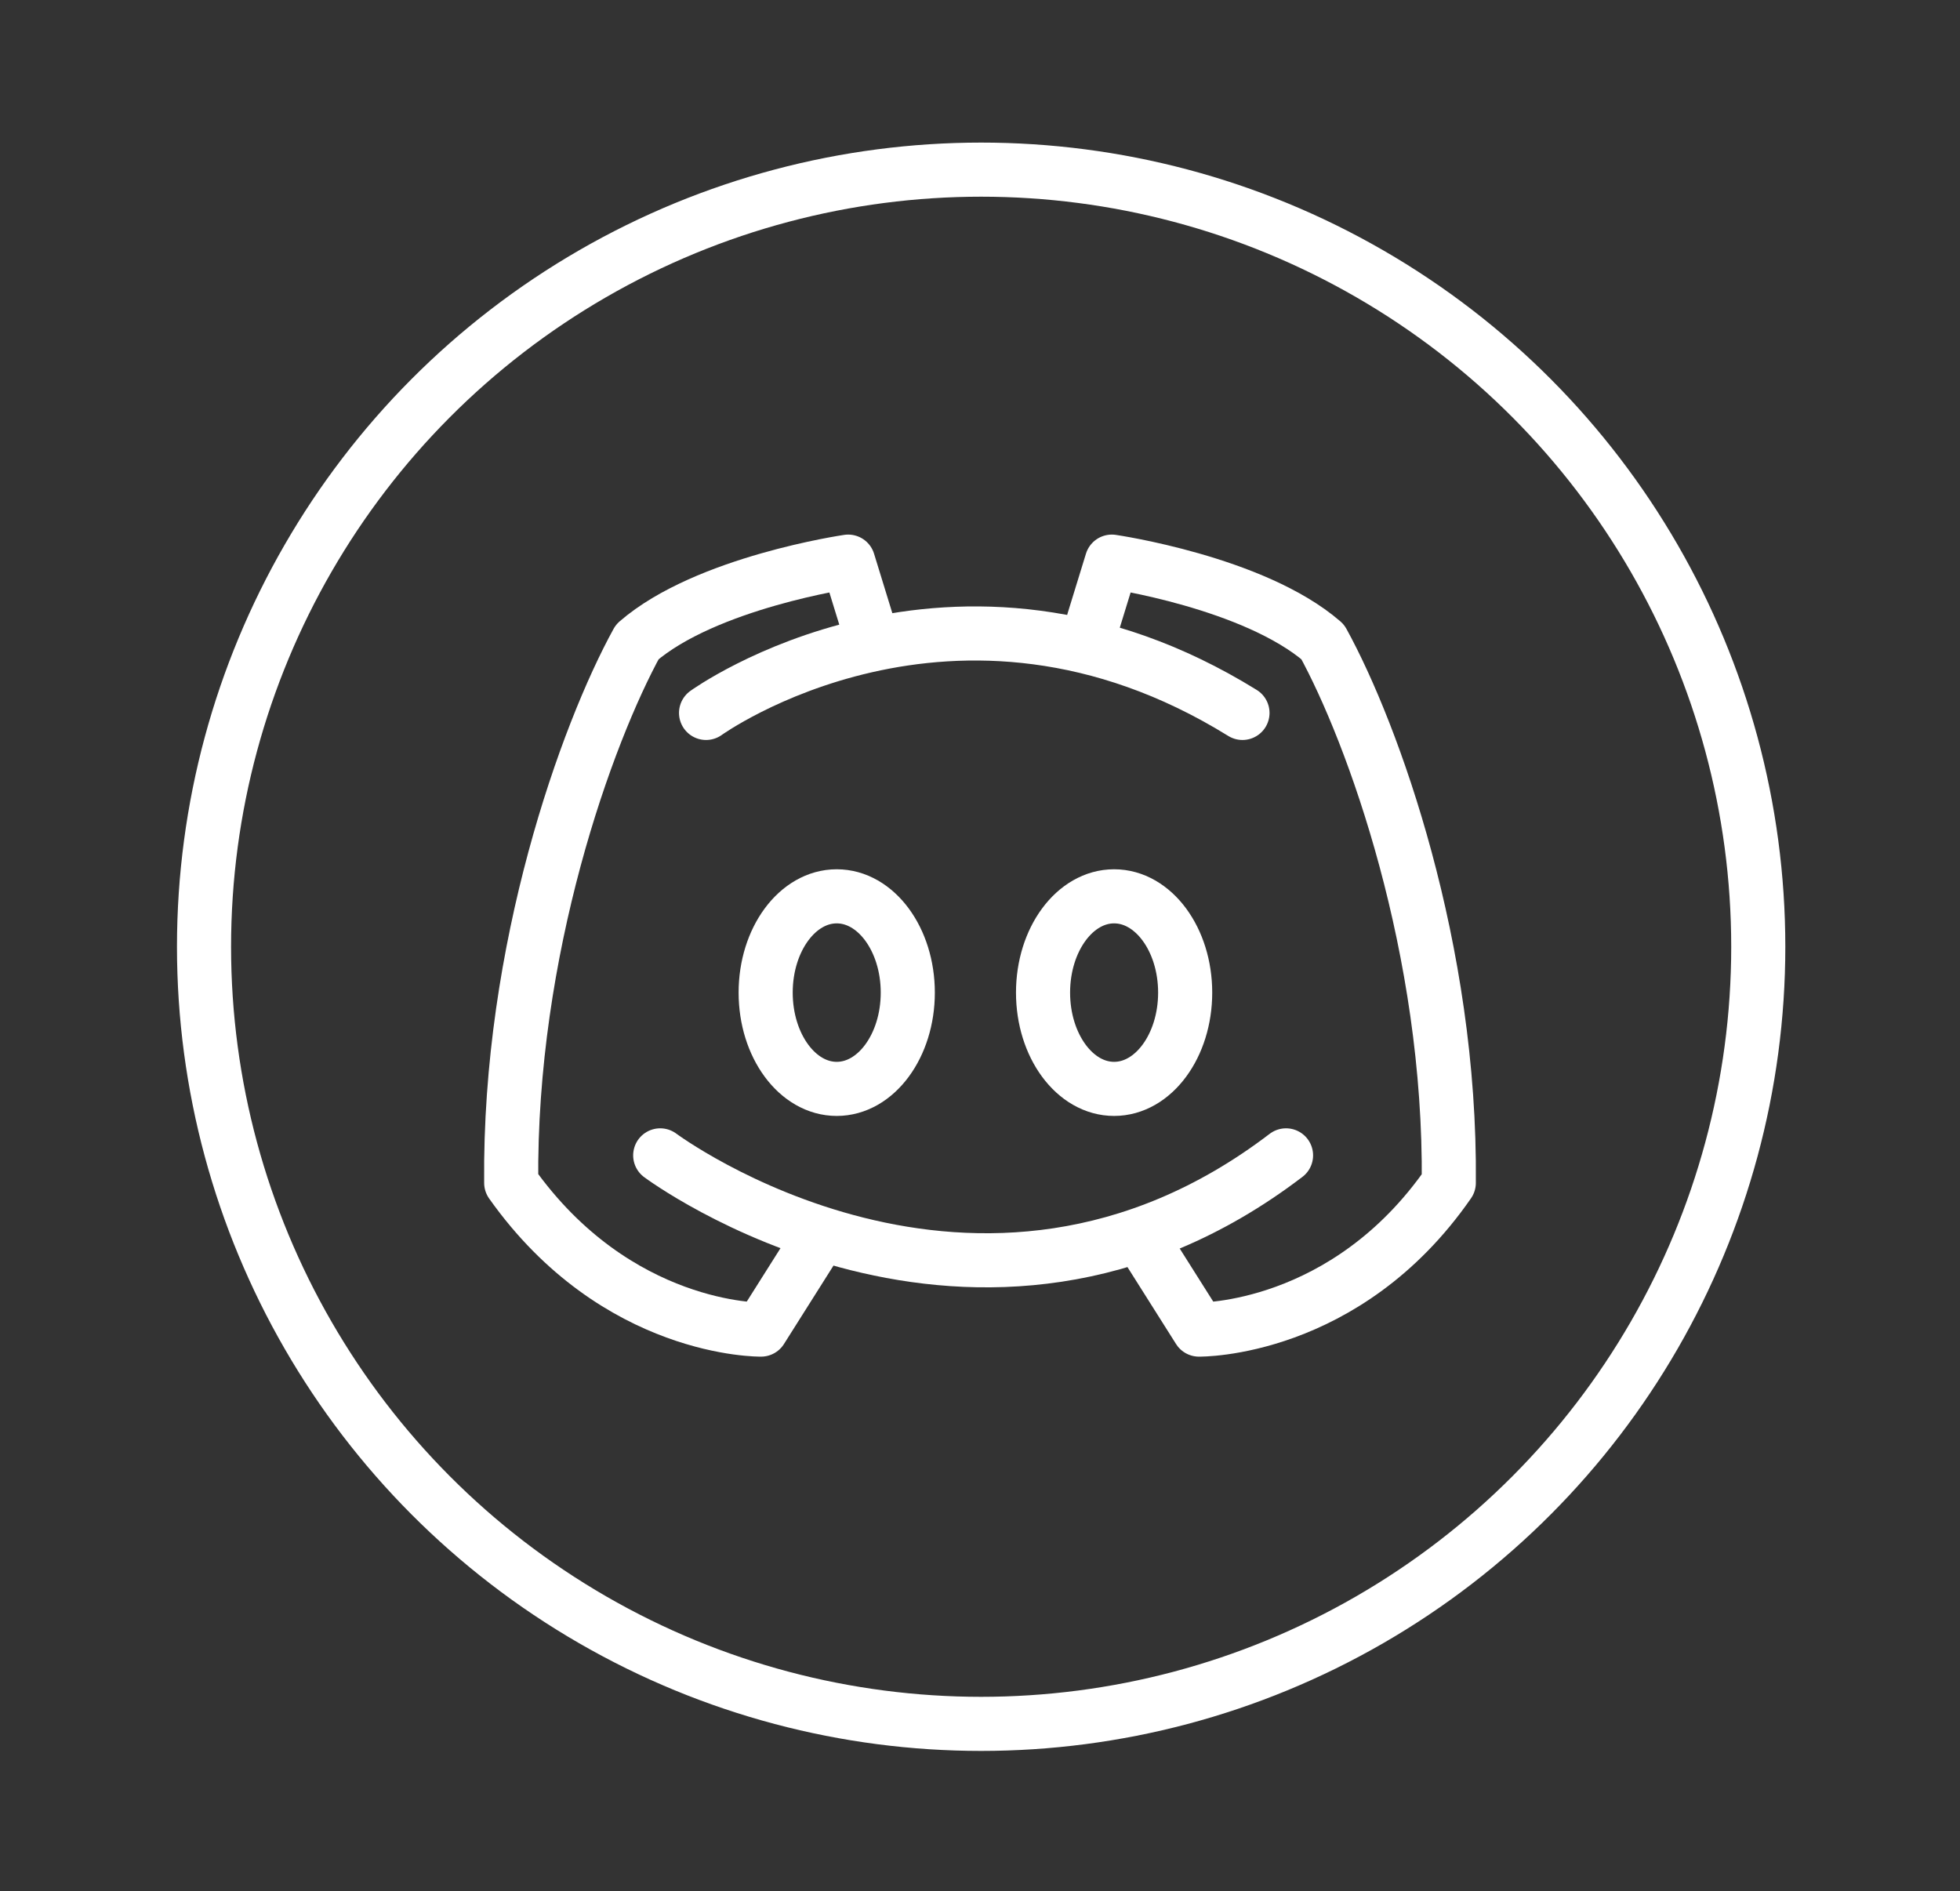
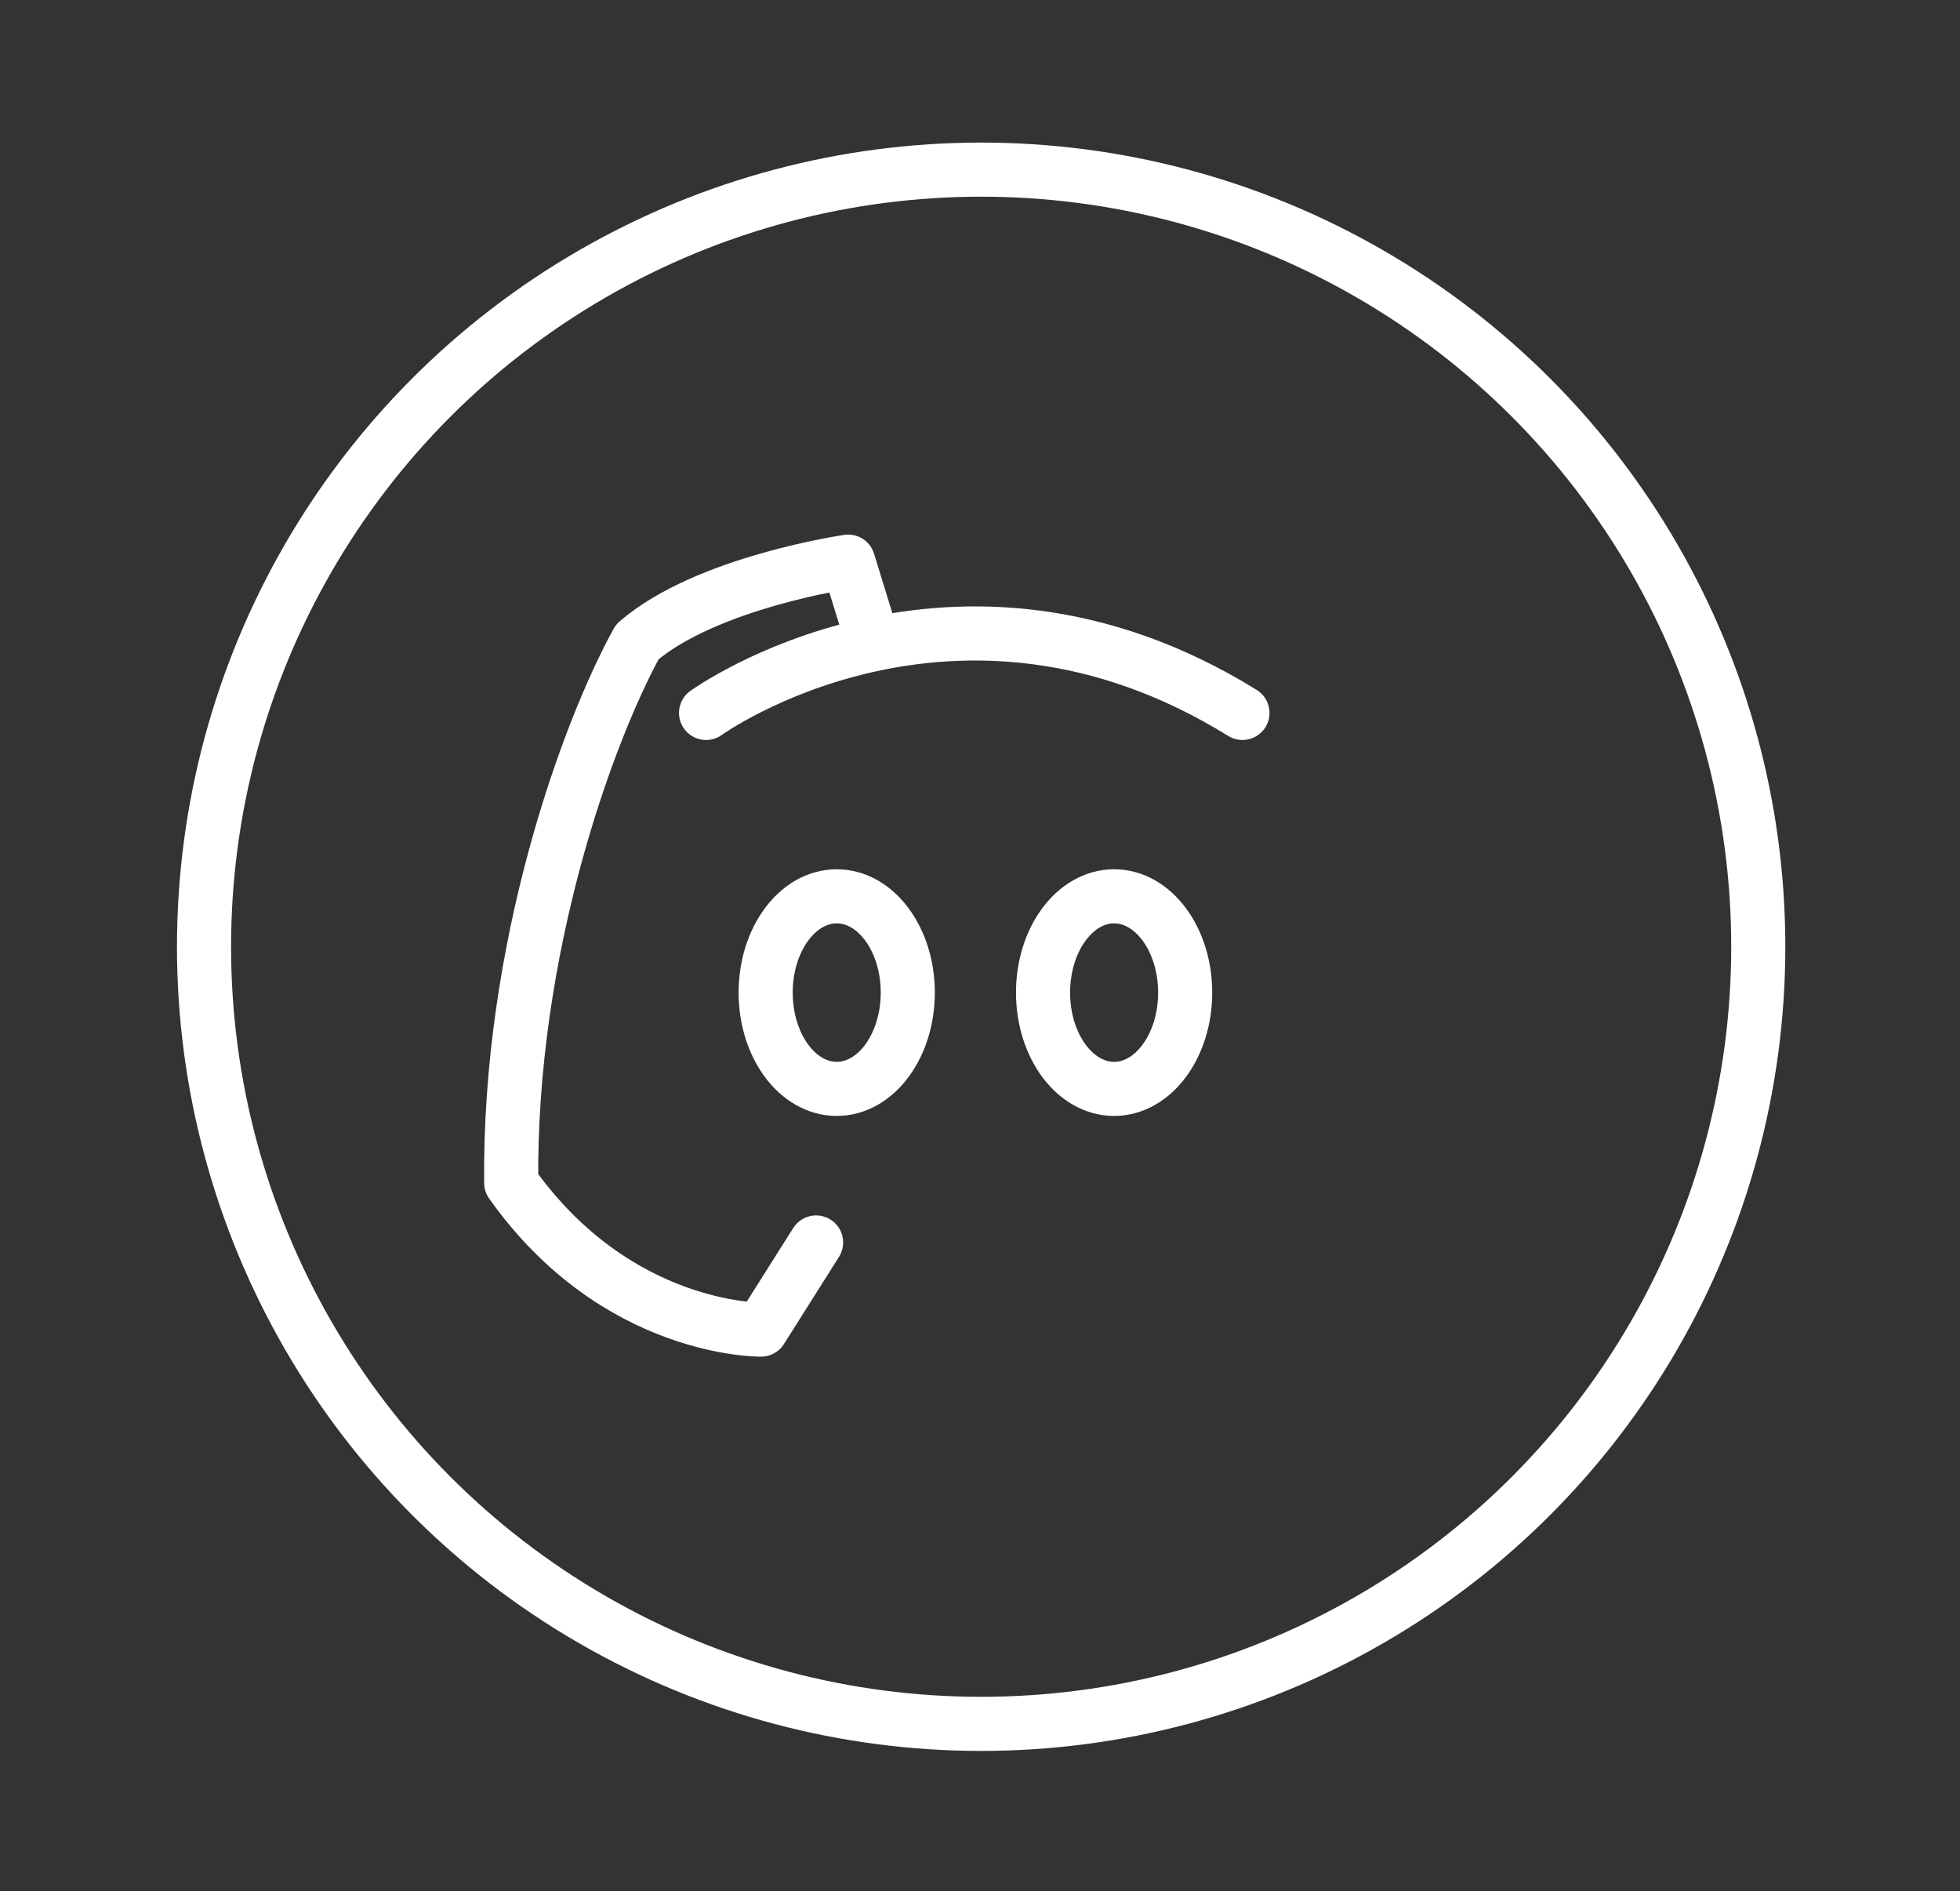
<svg xmlns="http://www.w3.org/2000/svg" version="1.1" id="Layer_1" x="0px" y="0px" viewBox="0 0 85.5 82.5" style="enable-background:new 0 0 85.5 82.5;" xml:space="preserve">
  <rect x="0" y="0" width="85.5" height="82.5" fill="#333333" stroke="none" />
  <style type="text/css">
	.st0{fill:#FFFFFF;}
	.st1{fill:none;stroke:#000000;stroke-width:2.641;stroke-linecap:round;stroke-linejoin:round;stroke-miterlimit:10;}
	.st2{fill:none;stroke:#000000;stroke-width:1.899;stroke-linecap:round;stroke-linejoin:round;stroke-miterlimit:10;}
	.st3{fill:none;stroke:#FFFFFF;stroke-width:2.36;stroke-linecap:round;stroke-linejoin:round;stroke-miterlimit:10;}
	.st4{fill:none;stroke:#000000;stroke-width:2.608;stroke-linecap:round;stroke-linejoin:round;stroke-miterlimit:10;}
	.st5{fill:none;stroke:#000000;stroke-width:3.476;stroke-linecap:round;stroke-linejoin:round;stroke-miterlimit:10;}
	.st6{fill:none;stroke:#000000;stroke-width:1.669;stroke-linecap:round;stroke-linejoin:round;stroke-miterlimit:10;}
	.st7{fill:none;stroke:#FFFFFF;stroke-width:3.16;stroke-linecap:round;stroke-linejoin:round;stroke-miterlimit:10;}
	.st8{opacity:0.4;}
	.st9{fill:none;stroke:#FFFFFF;stroke-width:2.294;stroke-linecap:round;stroke-linejoin:round;stroke-miterlimit:10;}
	.st10{opacity:0.4;fill:none;stroke:#FFFFFF;stroke-width:2.4;stroke-linecap:round;stroke-linejoin:round;stroke-miterlimit:10;}
</style>
  <g>
    <circle class="st3" cx="42.8" cy="41.3" r="33.9" />
    <g>
      <path class="st3" d="M30.8,31.1c0,0,10.8-7.8,23.4,0" />
-       <path class="st3" d="M28.8,50.4c0,0,13.8,10.3,27.3,0" />
      <ellipse class="st3" cx="36.5" cy="43.3" rx="3.1" ry="4.2" />
      <ellipse class="st3" cx="48.6" cy="43.3" rx="3.1" ry="4.2" />
-       <path class="st3" d="M47.7,27.1l0.8-2.6c0,0,6.2,0.9,9.2,3.5c2.2,4,5.6,13.4,5.5,23.6C58.7,58.1,52.3,58,52.3,58l-2.4-3.8" />
      <path class="st3" d="M37.8,27.1L37,24.5c0,0-6.2,0.9-9.2,3.5c-2.2,4-5.6,13.4-5.5,23.6c4.6,6.5,10.9,6.4,10.9,6.4l2.4-3.8" />
    </g>
  </g>
</svg>